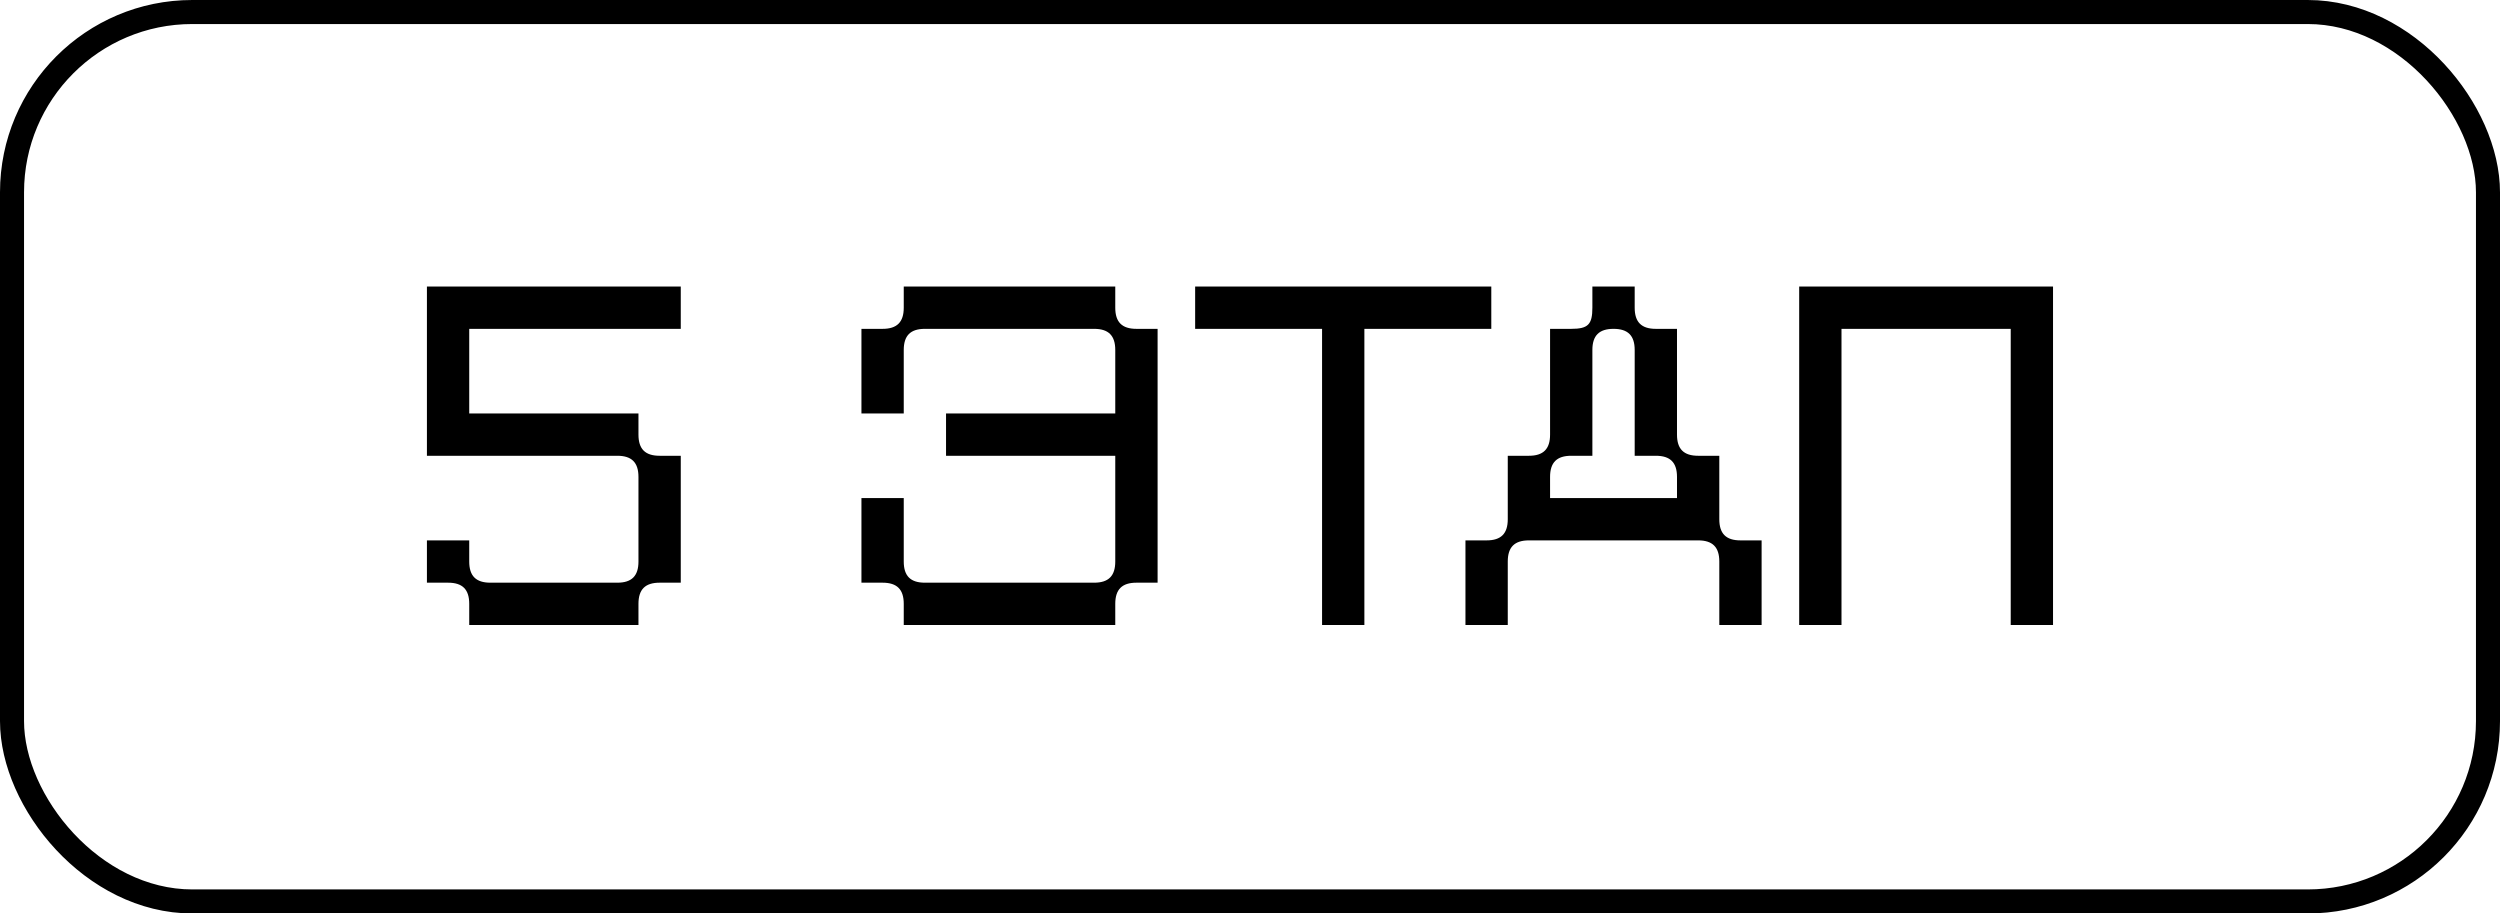
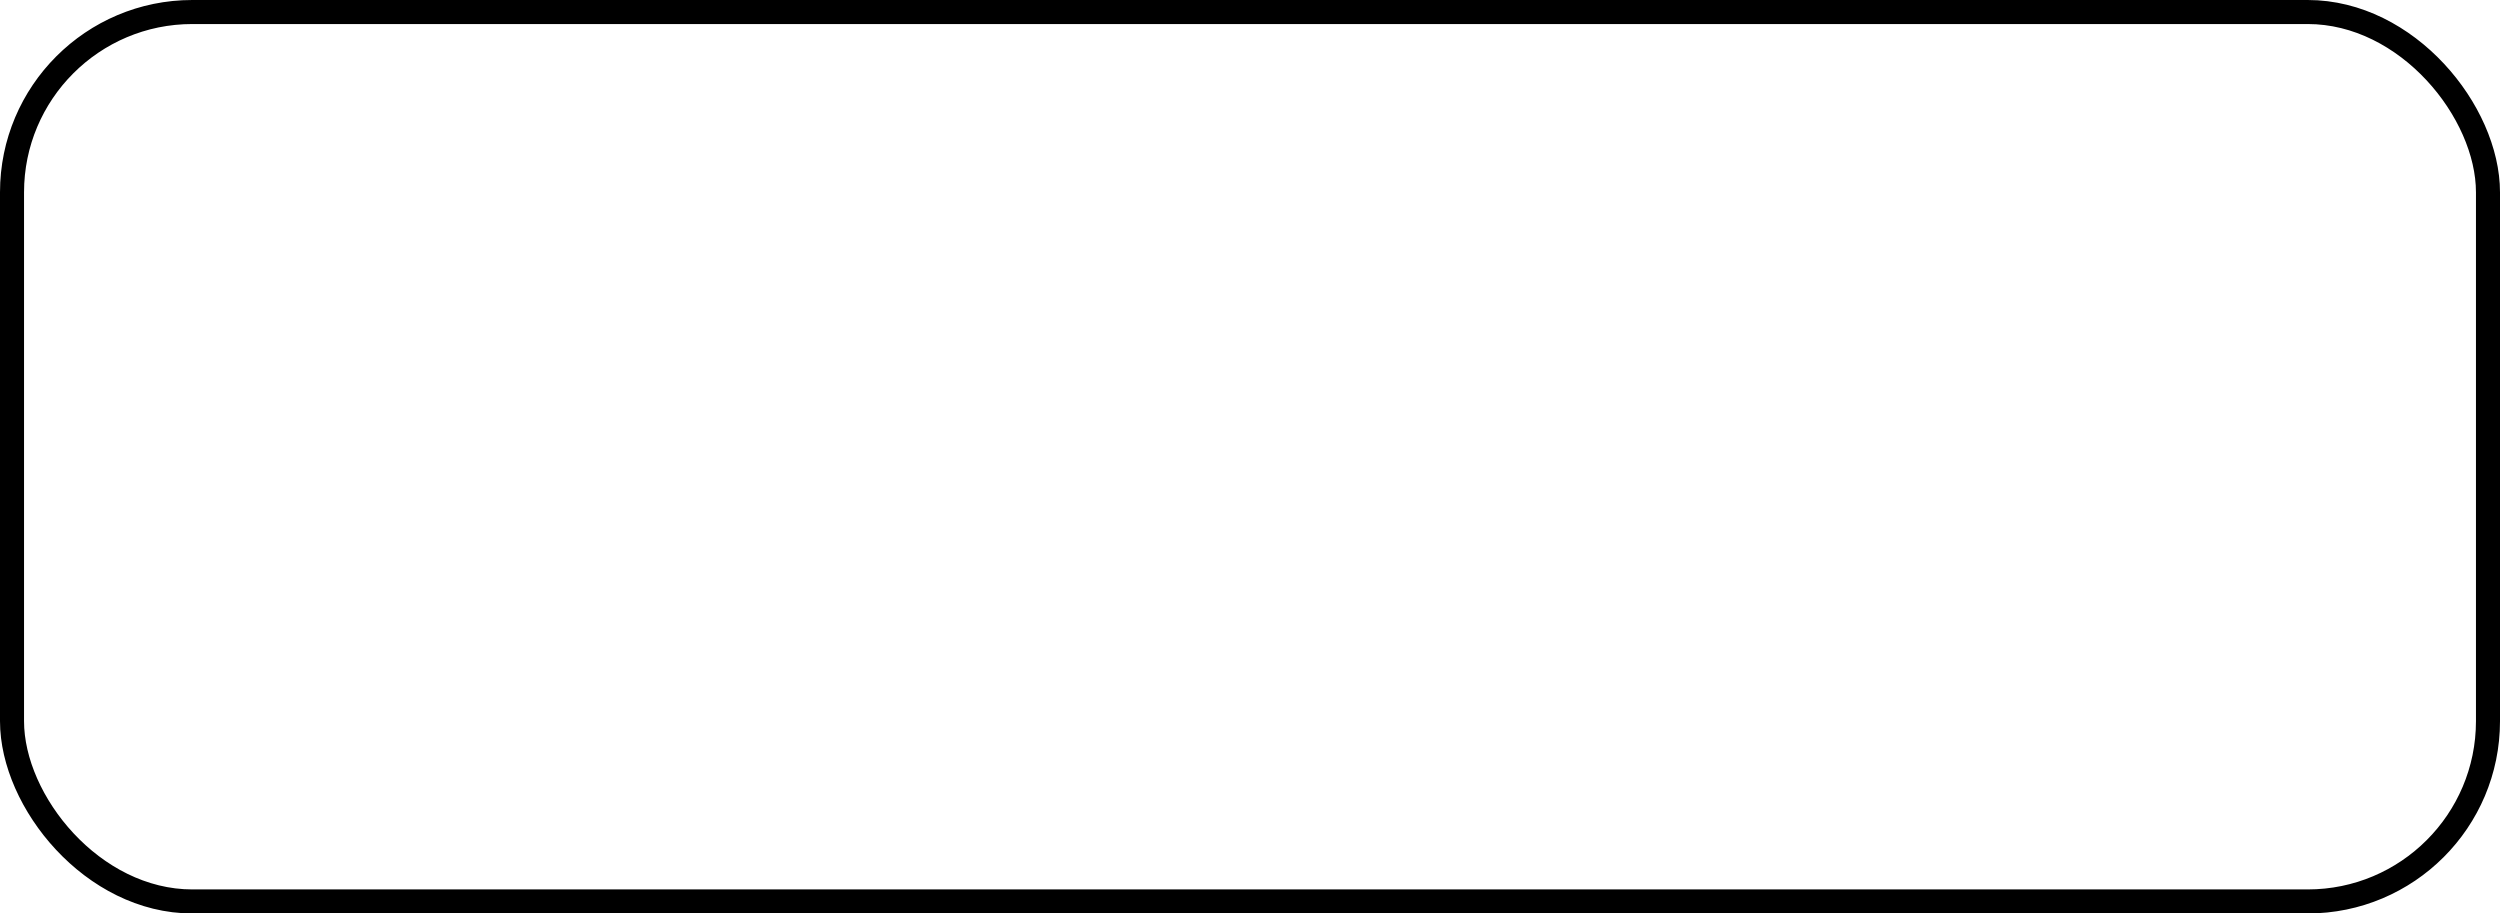
<svg xmlns="http://www.w3.org/2000/svg" width="104" height="38" viewBox="0 0 104 38" fill="none">
-   <path d="M17.76 24.24V22.48H19.52V23.36C19.52 23.96 19.8 24.24 20.4 24.24H25.68C26.28 24.24 26.56 23.96 26.56 23.36V19.84C26.56 19.24 26.28 18.96 25.68 18.96H17.76V11.92H28.32V13.68H19.52V17.2H26.56V18.08C26.56 18.68 26.84 18.96 27.44 18.96H28.32V24.24H27.44C26.84 24.24 26.56 24.52 26.56 25.12V26H19.52V25.12C19.52 24.52 19.24 24.24 18.64 24.24H17.76ZM39.355 18.96V17.2H46.395V14.56C46.395 13.96 46.115 13.68 45.516 13.68H38.475C37.876 13.68 37.596 13.96 37.596 14.56V17.2H35.836V13.68H36.715C37.316 13.68 37.596 13.4 37.596 12.8V11.92H46.395V12.8C46.395 13.4 46.675 13.68 47.276 13.68H48.156V24.24H47.276C46.675 24.24 46.395 24.52 46.395 25.12V26H37.596V25.12C37.596 24.52 37.316 24.24 36.715 24.24H35.836V20.72H37.596V23.36C37.596 23.96 37.876 24.24 38.475 24.24H45.516C46.115 24.24 46.395 23.96 46.395 23.36V18.96H39.355ZM49.718 13.68V11.92H62.038V13.68H56.758V26H54.998V13.68H49.718ZM60.963 26V22.48H61.843C62.443 22.48 62.723 22.2 62.723 21.6V18.96H63.603C64.203 18.96 64.483 18.68 64.483 18.08V13.68H65.363C66.063 13.68 66.243 13.5 66.243 12.8V11.92H68.003V12.8C68.003 13.4 68.283 13.68 68.883 13.68H69.763V18.08C69.763 18.68 70.043 18.96 70.643 18.96H71.523V21.6C71.523 22.2 71.803 22.48 72.403 22.48H73.283V26H71.523V23.36C71.523 22.76 71.243 22.48 70.643 22.48H63.603C63.003 22.48 62.723 22.76 62.723 23.36V26H60.963ZM64.483 20.72H69.763V19.84C69.763 19.24 69.483 18.96 68.883 18.96H68.003V14.56C68.003 13.96 67.723 13.68 67.123 13.68C66.523 13.68 66.243 13.96 66.243 14.56V18.96H65.363C64.763 18.96 64.483 19.24 64.483 19.84V20.72ZM74.846 26V11.92H85.406V26H83.646V13.68H76.606V26H74.846Z" fill="black" />
  <rect x="0.5" y="0.5" width="103" height="37" rx="7.5" stroke="black" />
</svg>